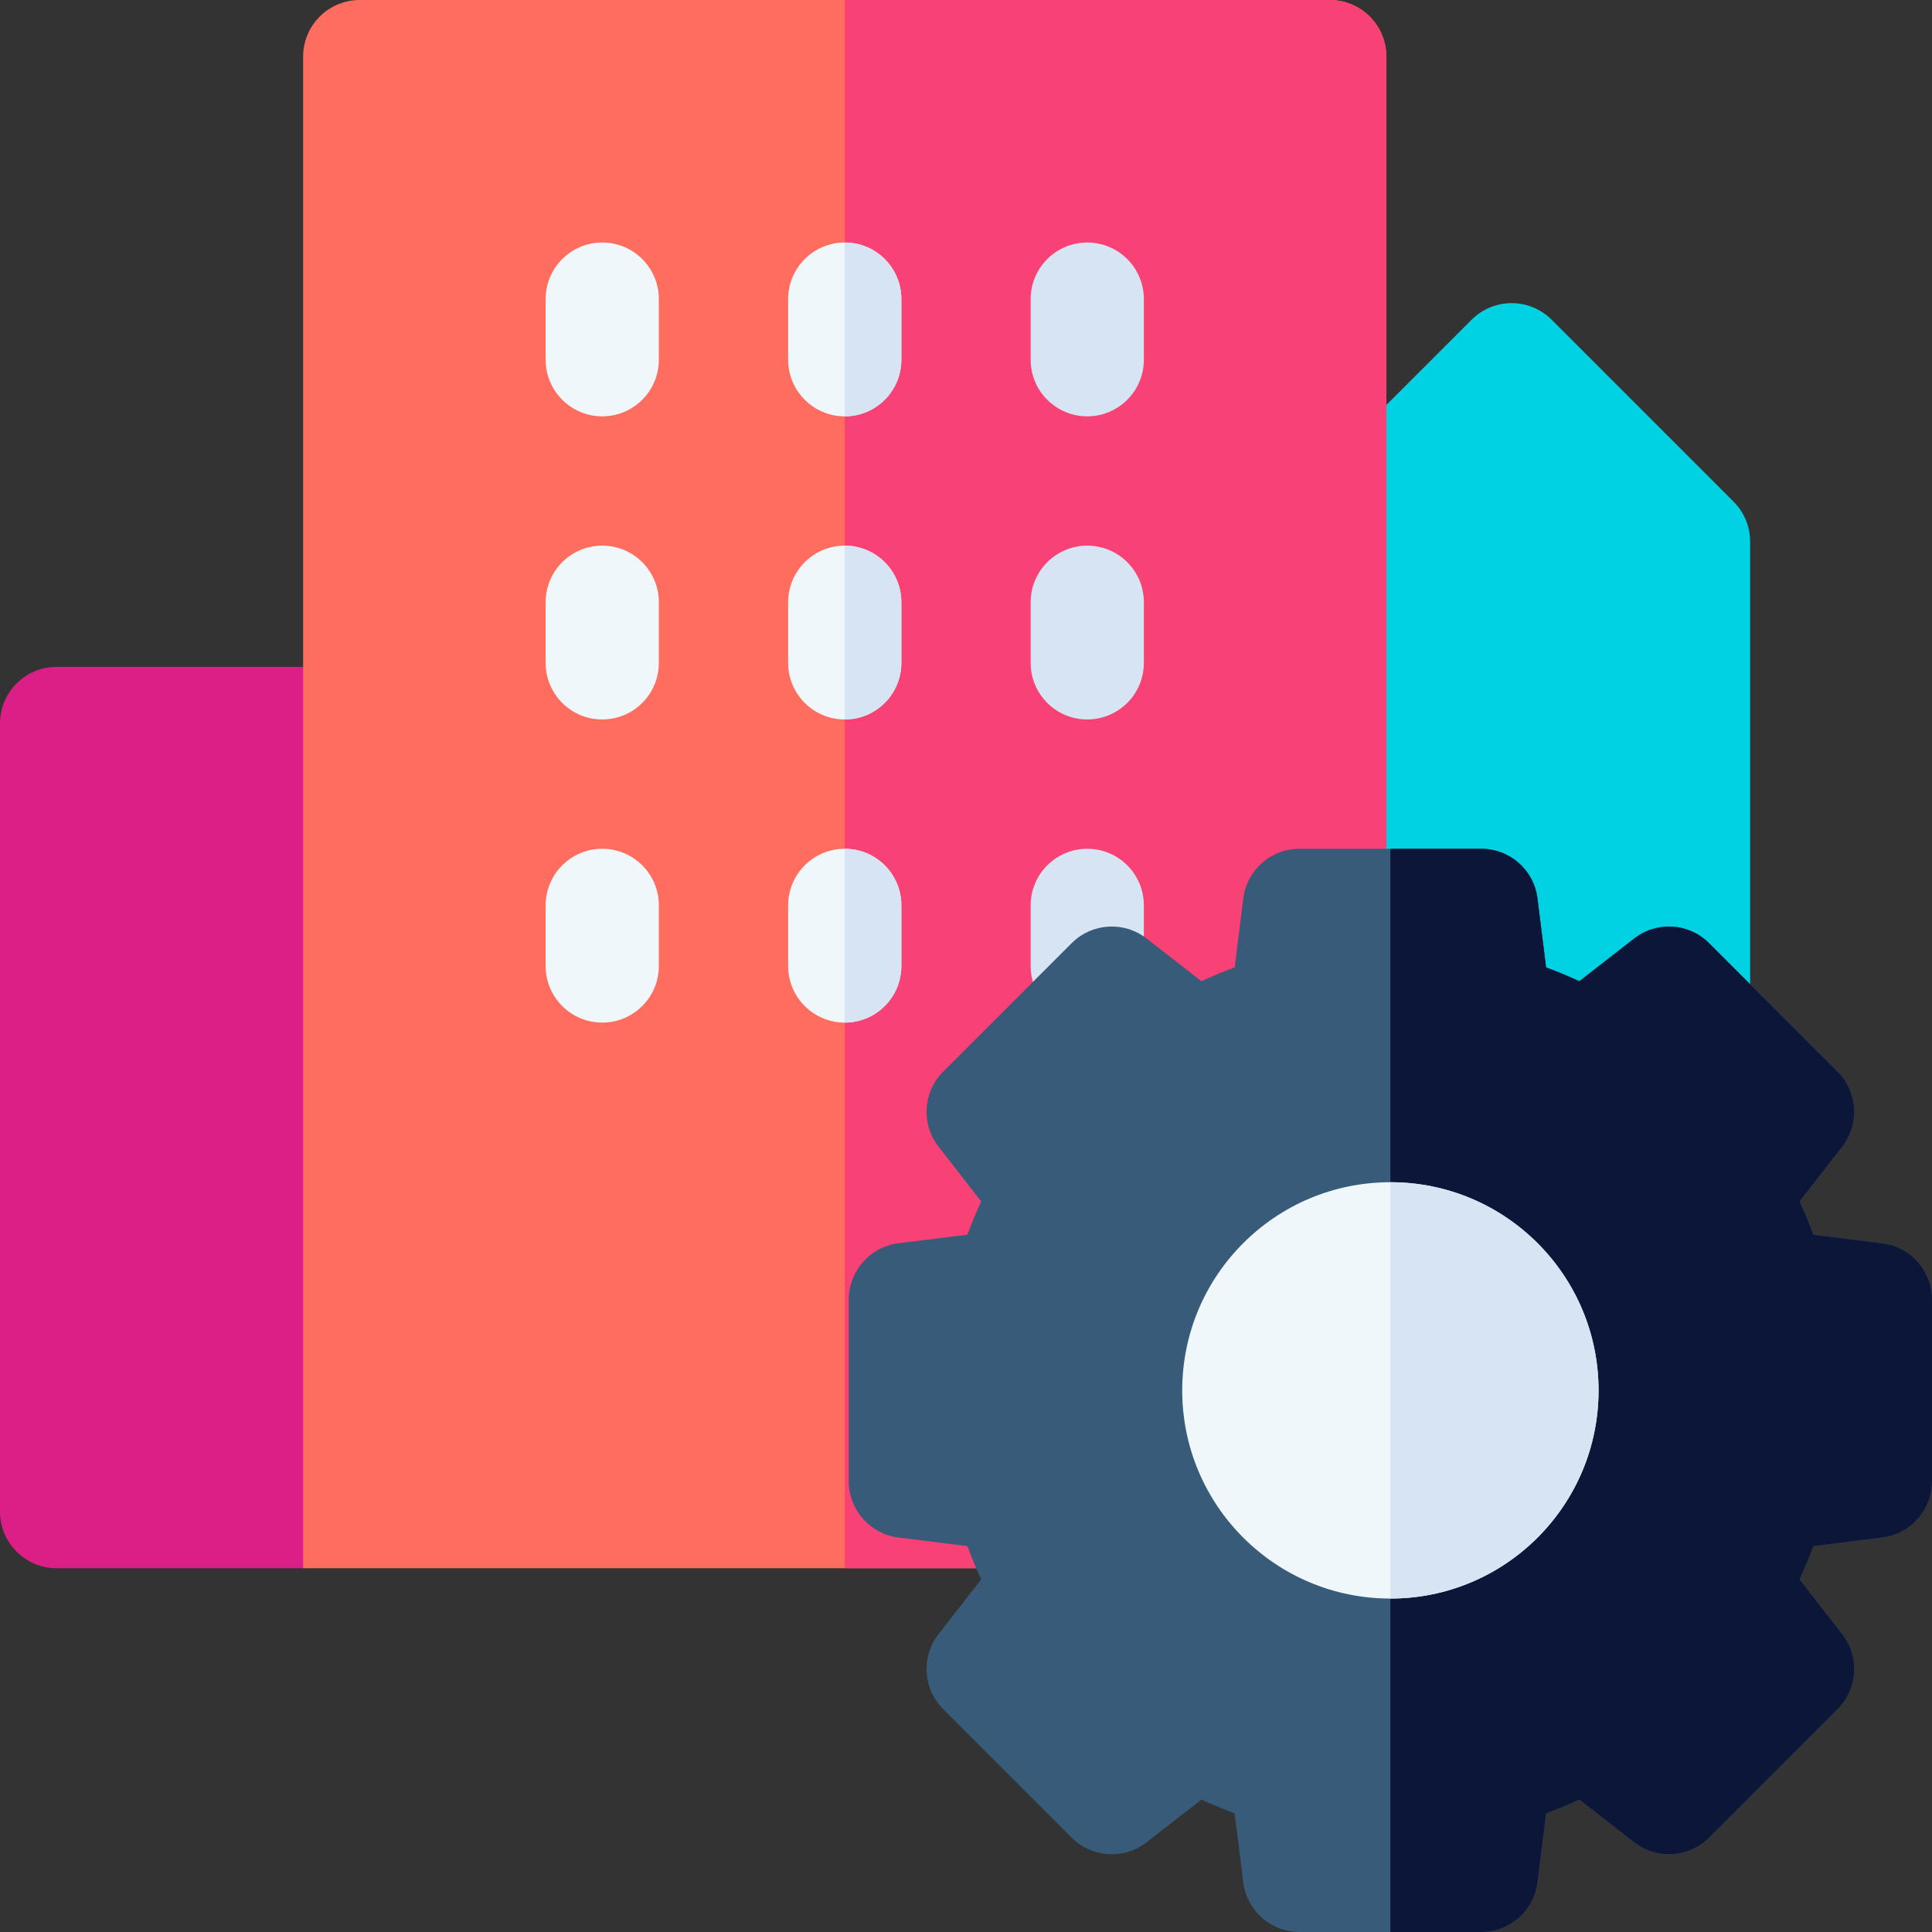
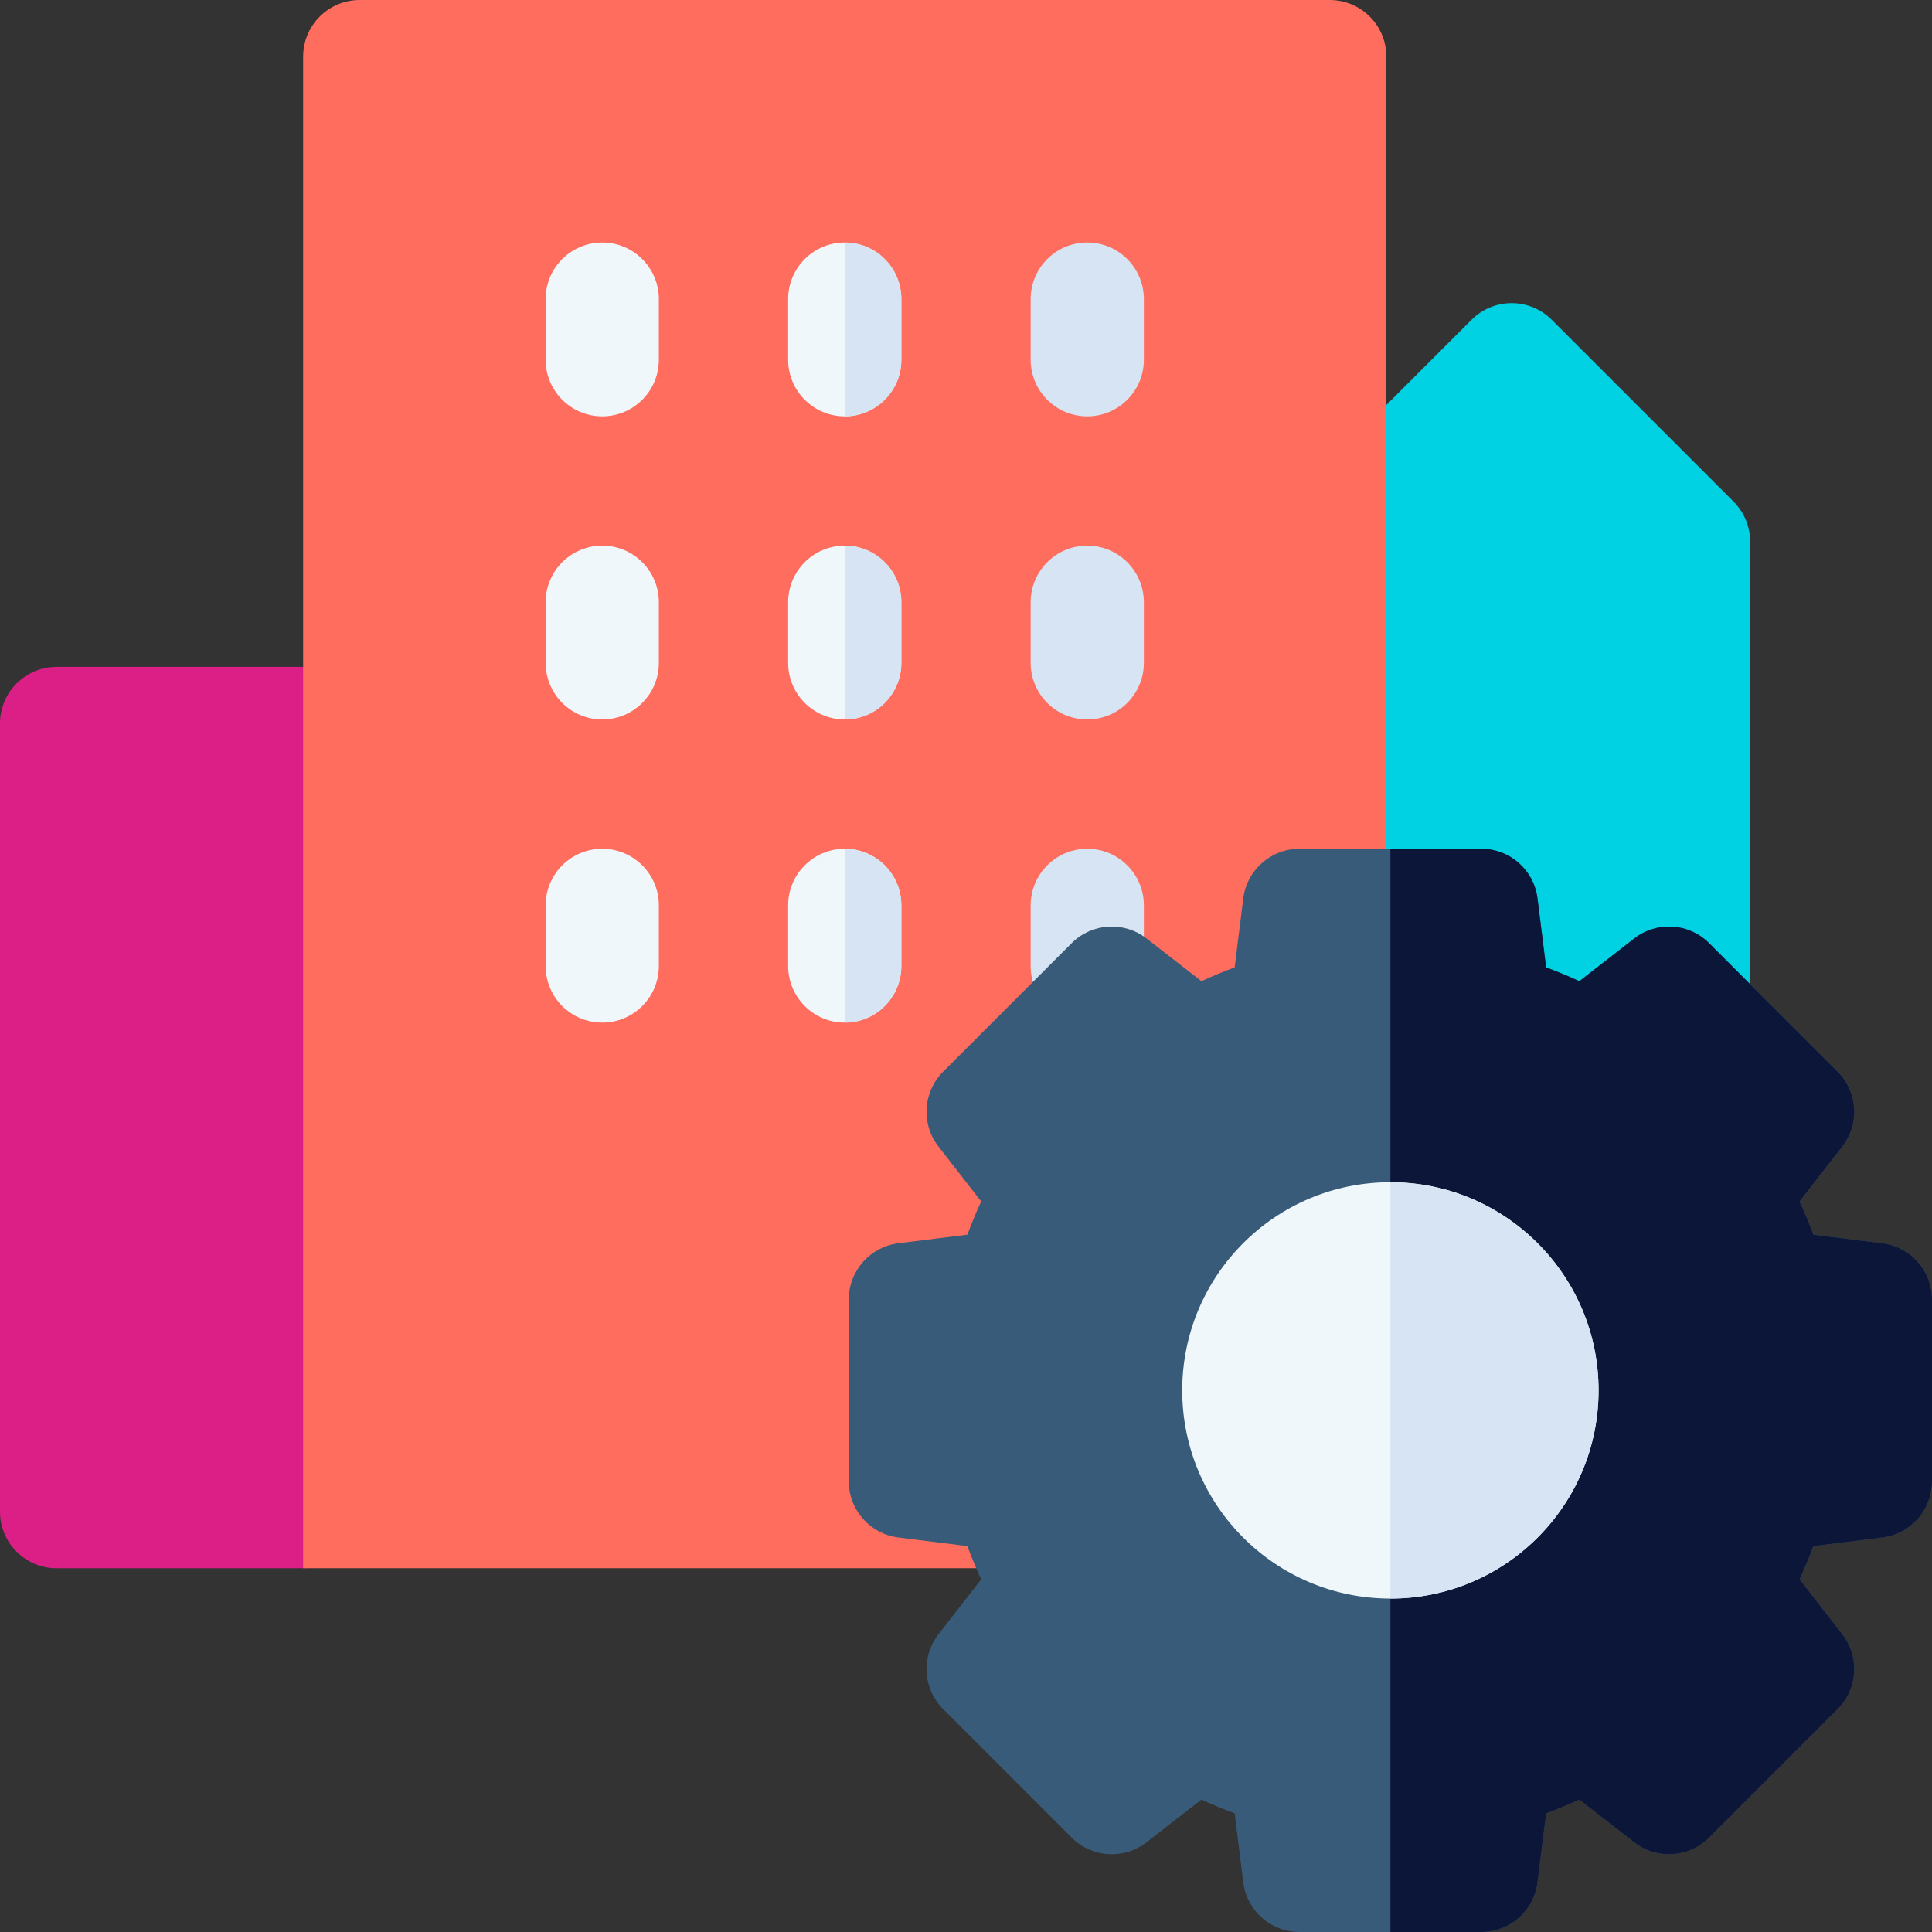
<svg xmlns="http://www.w3.org/2000/svg" id="Capa_1" enable-background="new 0 0 512 512" height="512" viewBox="0 0 512 512" width="512">
  <rect x="0" y="0" width="512" height="512" fill="#333333" stroke="none" />
  <g>
    <path d="m80.333 415.6h-65.333c-8.284 0-15-6.716-15-15v-208.867c0-8.284 6.716-15 15-15h65.333c8.284 0 15 6.716 15 15v208.867c0 8.284-6.715 15-15 15z" fill="#db1f86" />
    <path d="m459.406 132.927-48.2-48.2c-2.812-2.813-6.628-4.394-10.606-4.394s-7.794 1.581-10.606 4.394l-48.199 48.2c-2.813 2.813-4.394 6.628-4.394 10.606v257.067c0 8.284 6.716 15 15 15h96.399c8.284 0 15-6.716 15-15v-257.067c0-3.978-1.58-7.793-4.394-10.606z" fill="#01d2e3" />
    <path d="m352.4 0h-257.067c-8.284 0-15 6.716-15 15v400.6h287.067v-400.6c0-8.284-6.715-15-15-15z" fill="#ff6d5e" />
-     <path d="m367.4 15c0-8.284-6.716-15-15-15h-128.533v415.6h143.533z" fill="#f84174" />
    <g fill="#f0f7fb">
      <path d="m159.6 271c-8.284 0-15-6.716-15-15v-16.067c0-8.284 6.716-15 15-15s15 6.716 15 15v16.067c0 8.284-6.716 15-15 15z" />
      <path d="m159.6 190.667c-8.284 0-15-6.716-15-15v-16.067c0-8.284 6.716-15 15-15s15 6.716 15 15v16.066c0 8.285-6.716 15.001-15 15.001z" />
      <path d="m159.6 110.333c-8.284 0-15-6.716-15-15v-16.066c0-8.284 6.716-15 15-15s15 6.716 15 15v16.067c0 8.284-6.716 14.999-15 14.999z" />
      <path d="m223.867 110.333c-8.284 0-15-6.716-15-15v-16.066c0-8.284 6.716-15 15-15s15 6.716 15 15v16.067c0 8.284-6.716 14.999-15 14.999z" />
    </g>
    <path d="m288.134 110.333c-8.284 0-15-6.716-15-15v-16.066c0-8.284 6.716-15 15-15s15 6.716 15 15v16.067c0 8.284-6.716 14.999-15 14.999z" fill="#d6e4f3" />
    <path d="m223.867 190.667c-8.284 0-15-6.716-15-15v-16.067c0-8.284 6.716-15 15-15s15 6.716 15 15v16.066c0 8.285-6.716 15.001-15 15.001z" fill="#f0f7fb" />
    <path d="m223.867 271c-8.284 0-15-6.716-15-15v-16.067c0-8.284 6.716-15 15-15s15 6.716 15 15v16.067c0 8.284-6.716 15-15 15z" fill="#f0f7fb" />
    <path d="m288.134 190.667c-8.284 0-15-6.716-15-15v-16.067c0-8.284 6.716-15 15-15s15 6.716 15 15v16.066c0 8.285-6.716 15.001-15 15.001z" fill="#d6e4f3" />
    <path d="m288.134 271c-8.284 0-15-6.716-15-15v-16.067c0-8.284 6.716-15 15-15s15 6.716 15 15v16.067c0 8.284-6.716 15-15 15z" fill="#d6e4f3" />
    <g>
      <path d="m392.566 512h-48.2c-7.565 0-13.947-5.634-14.885-13.142l-2.284-18.296c-2.979-1.098-5.915-2.316-8.803-3.652l-14.562 11.325c-5.971 4.644-14.465 4.115-19.814-1.234l-34.085-34.085c-5.349-5.349-5.878-13.844-1.234-19.815l11.324-14.561c-1.336-2.887-2.555-5.824-3.652-8.804l-18.296-2.285c-7.507-.938-13.141-7.319-13.141-14.884v-48.2c0-7.565 5.634-13.947 13.141-14.884l18.297-2.285c1.098-2.978 2.316-5.916 3.652-8.803l-11.325-14.562c-4.644-5.972-4.115-14.466 1.234-19.815l34.085-34.085c5.351-5.35 13.845-5.877 19.814-1.234l14.562 11.324c2.887-1.335 5.824-2.554 8.804-3.652l2.284-18.296c.938-7.507 7.319-13.142 14.885-13.142h48.2c7.565 0 13.946 5.634 14.885 13.141l2.285 18.297c2.979 1.098 5.915 2.316 8.802 3.652l14.562-11.325c5.972-4.643 14.467-4.115 19.815 1.234l34.086 34.085c5.349 5.349 5.878 13.844 1.234 19.815l-11.324 14.562c1.335 2.886 2.554 5.823 3.651 8.803l18.297 2.285c7.507.938 13.141 7.319 13.141 14.884v48.2c0 7.565-5.634 13.947-13.142 14.884l-18.296 2.285c-1.099 2.979-2.316 5.915-3.652 8.802l11.325 14.562c4.644 5.971 4.114 14.466-1.234 19.815l-34.086 34.086c-5.35 5.349-13.843 5.878-19.815 1.234l-14.561-11.324c-2.886 1.335-5.823 2.554-8.803 3.651l-2.285 18.296c-.939 7.509-7.32 13.143-14.886 13.143z" fill="#385b7a" />
      <path d="m488.235 433.101-11.325-14.562c1.336-2.887 2.554-5.824 3.652-8.802l18.296-2.285c7.508-.938 13.142-7.319 13.142-14.884v-48.2c0-7.565-5.634-13.947-13.141-14.884l-18.297-2.285c-1.098-2.98-2.316-5.917-3.651-8.803l11.324-14.562c4.644-5.972 4.114-14.466-1.234-19.815l-34.086-34.085c-5.349-5.349-13.844-5.877-19.815-1.234l-14.562 11.325c-2.887-1.335-5.823-2.554-8.802-3.652l-2.285-18.297c-.938-7.507-7.319-13.141-14.885-13.141h-24.1v287.065h24.1c7.565 0 13.946-5.634 14.885-13.141l2.285-18.296c2.979-1.098 5.917-2.316 8.803-3.651l14.561 11.324c5.973 4.644 14.466 4.115 19.815-1.234l34.086-34.086c5.349-5.349 5.878-13.844 1.234-19.815z" fill="#0c1638" />
      <circle cx="368.467" cy="368.467" fill="#f0f7fb" r="55.167" />
      <path d="m368.467 423.633c30.468 0 55.167-24.699 55.167-55.167s-24.7-55.166-55.167-55.166z" fill="#d6e4f3" />
    </g>
    <path d="m238.867 95.333v-16.066c0-8.284-6.716-15-15-15v46.067c8.284-.001 15-6.716 15-15.001z" fill="#d6e4f3" />
    <path d="m238.867 175.667v-16.067c0-8.284-6.716-15-15-15v46.066c8.284.001 15-6.715 15-14.999z" fill="#d6e4f3" />
    <path d="m238.867 256v-16.067c0-8.284-6.716-15-15-15v46.067c8.284 0 15-6.716 15-15z" fill="#d6e4f3" />
  </g>
</svg>